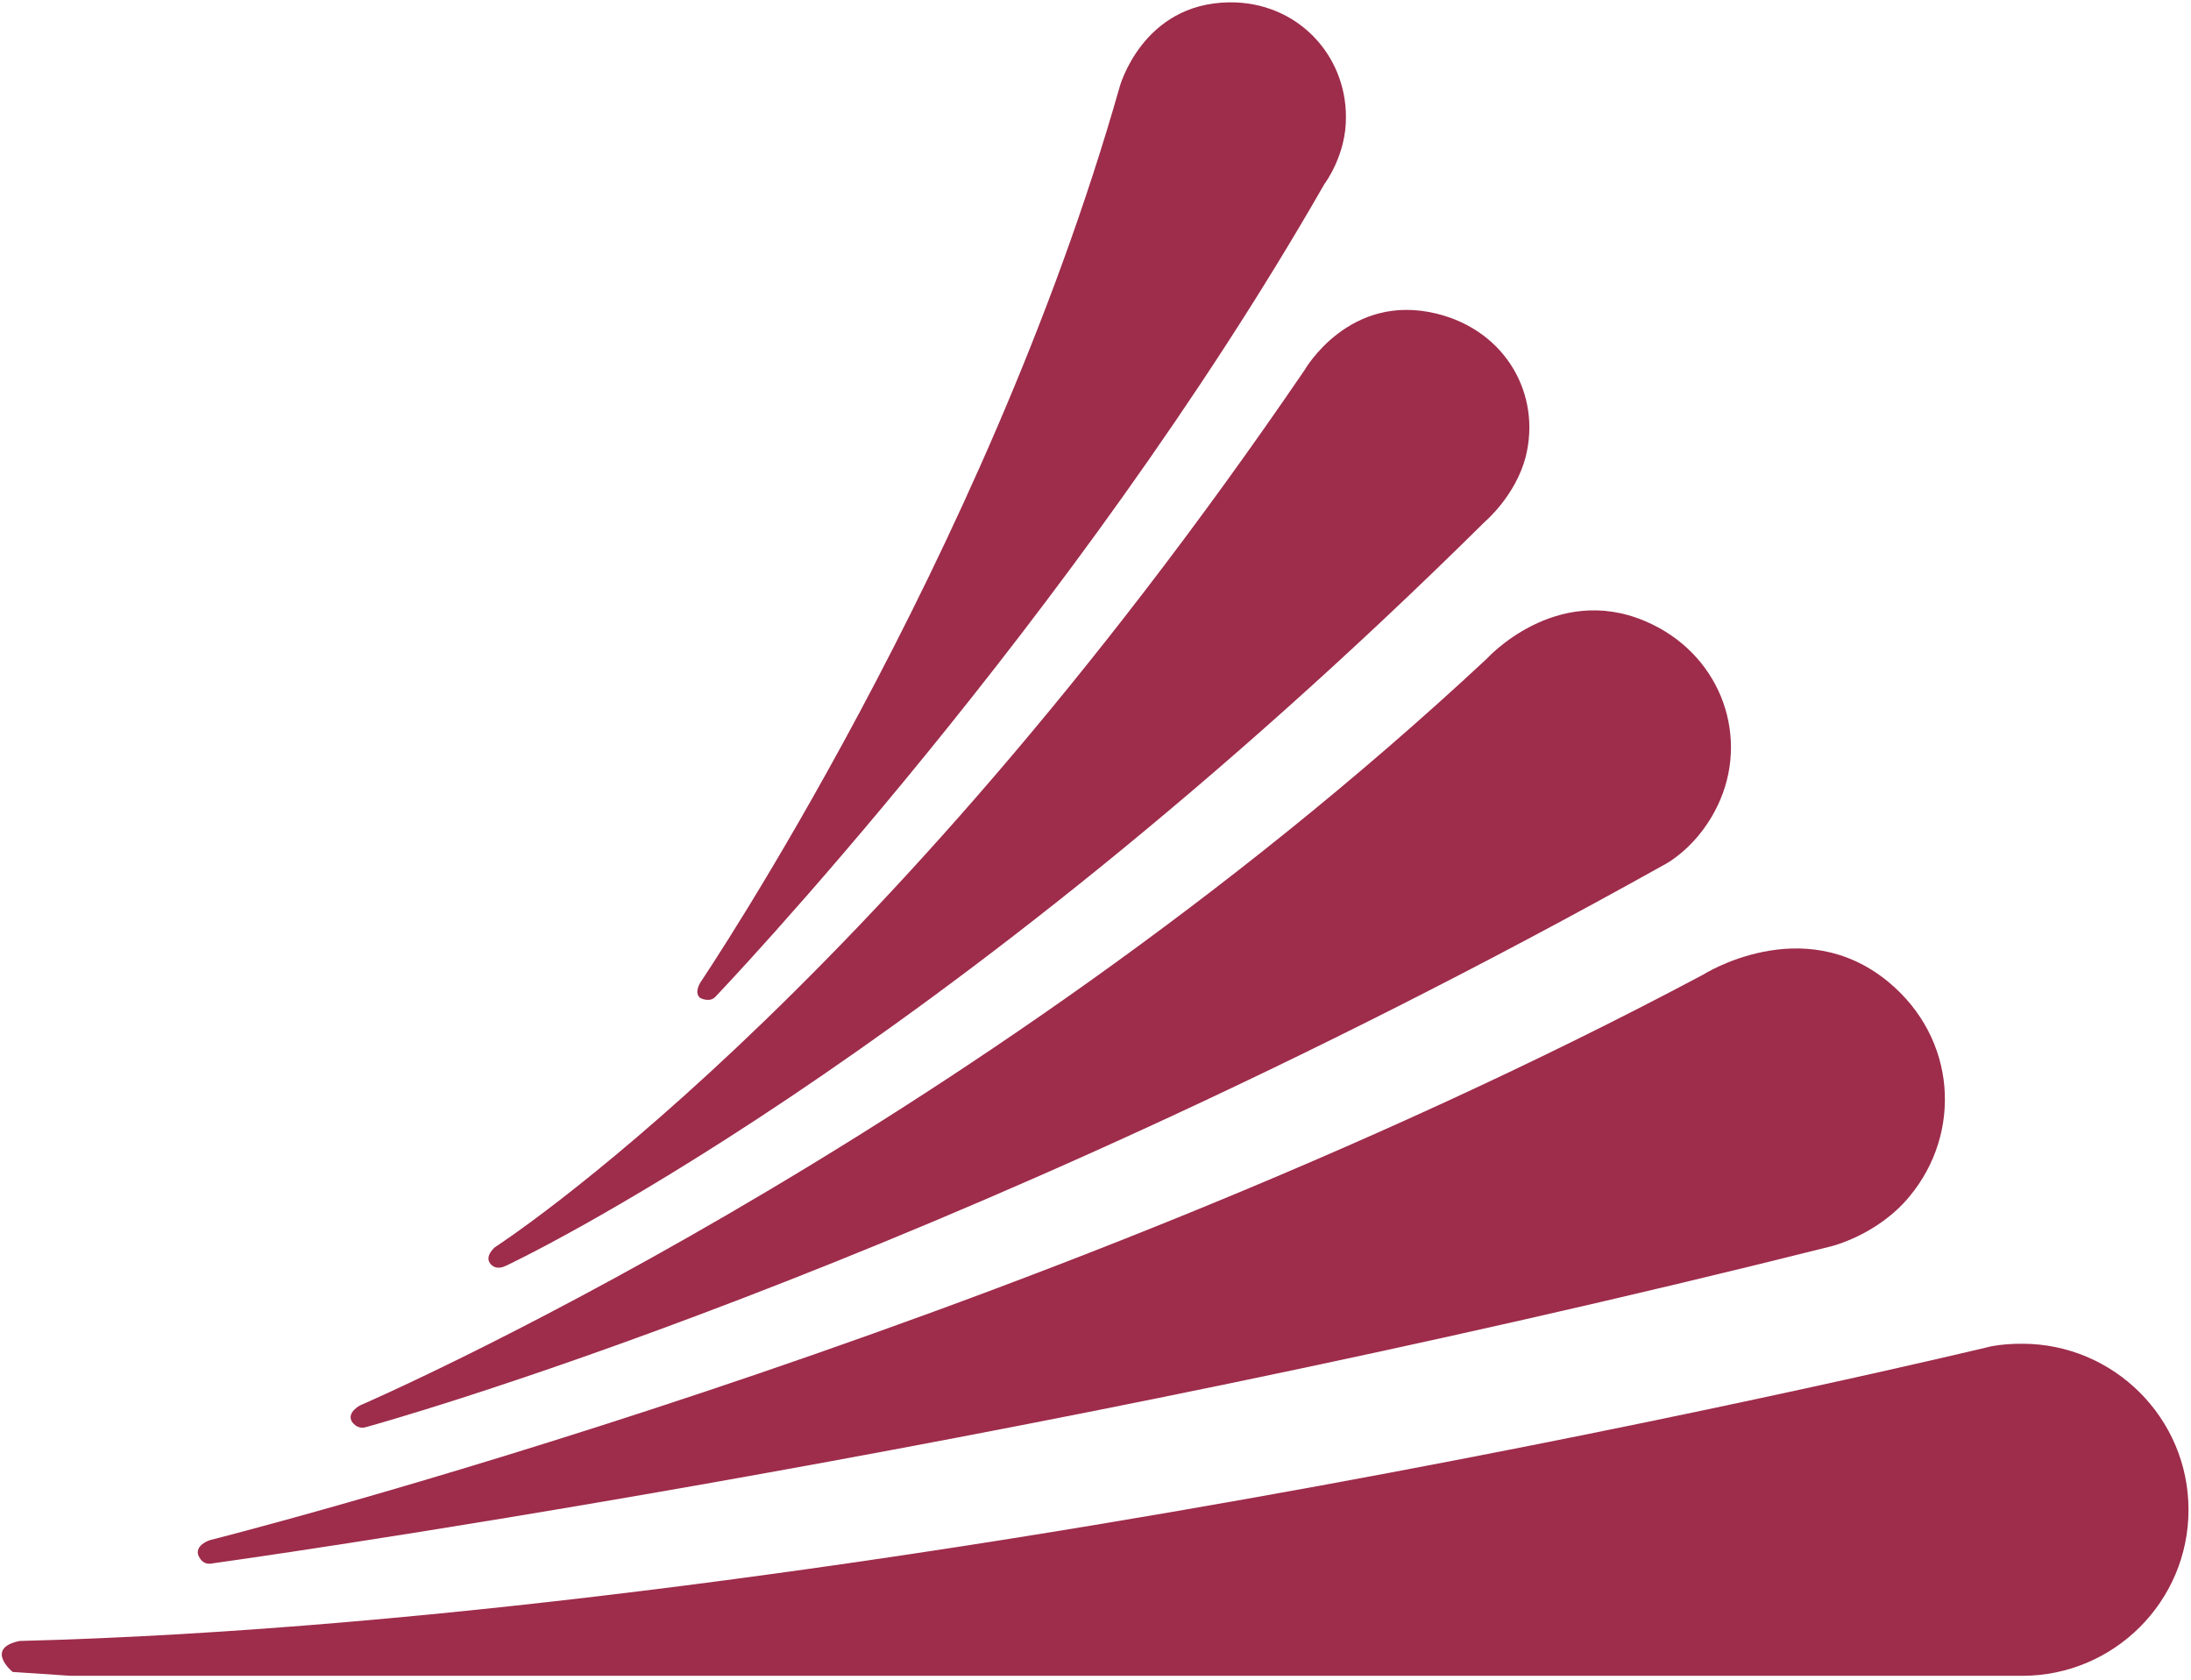
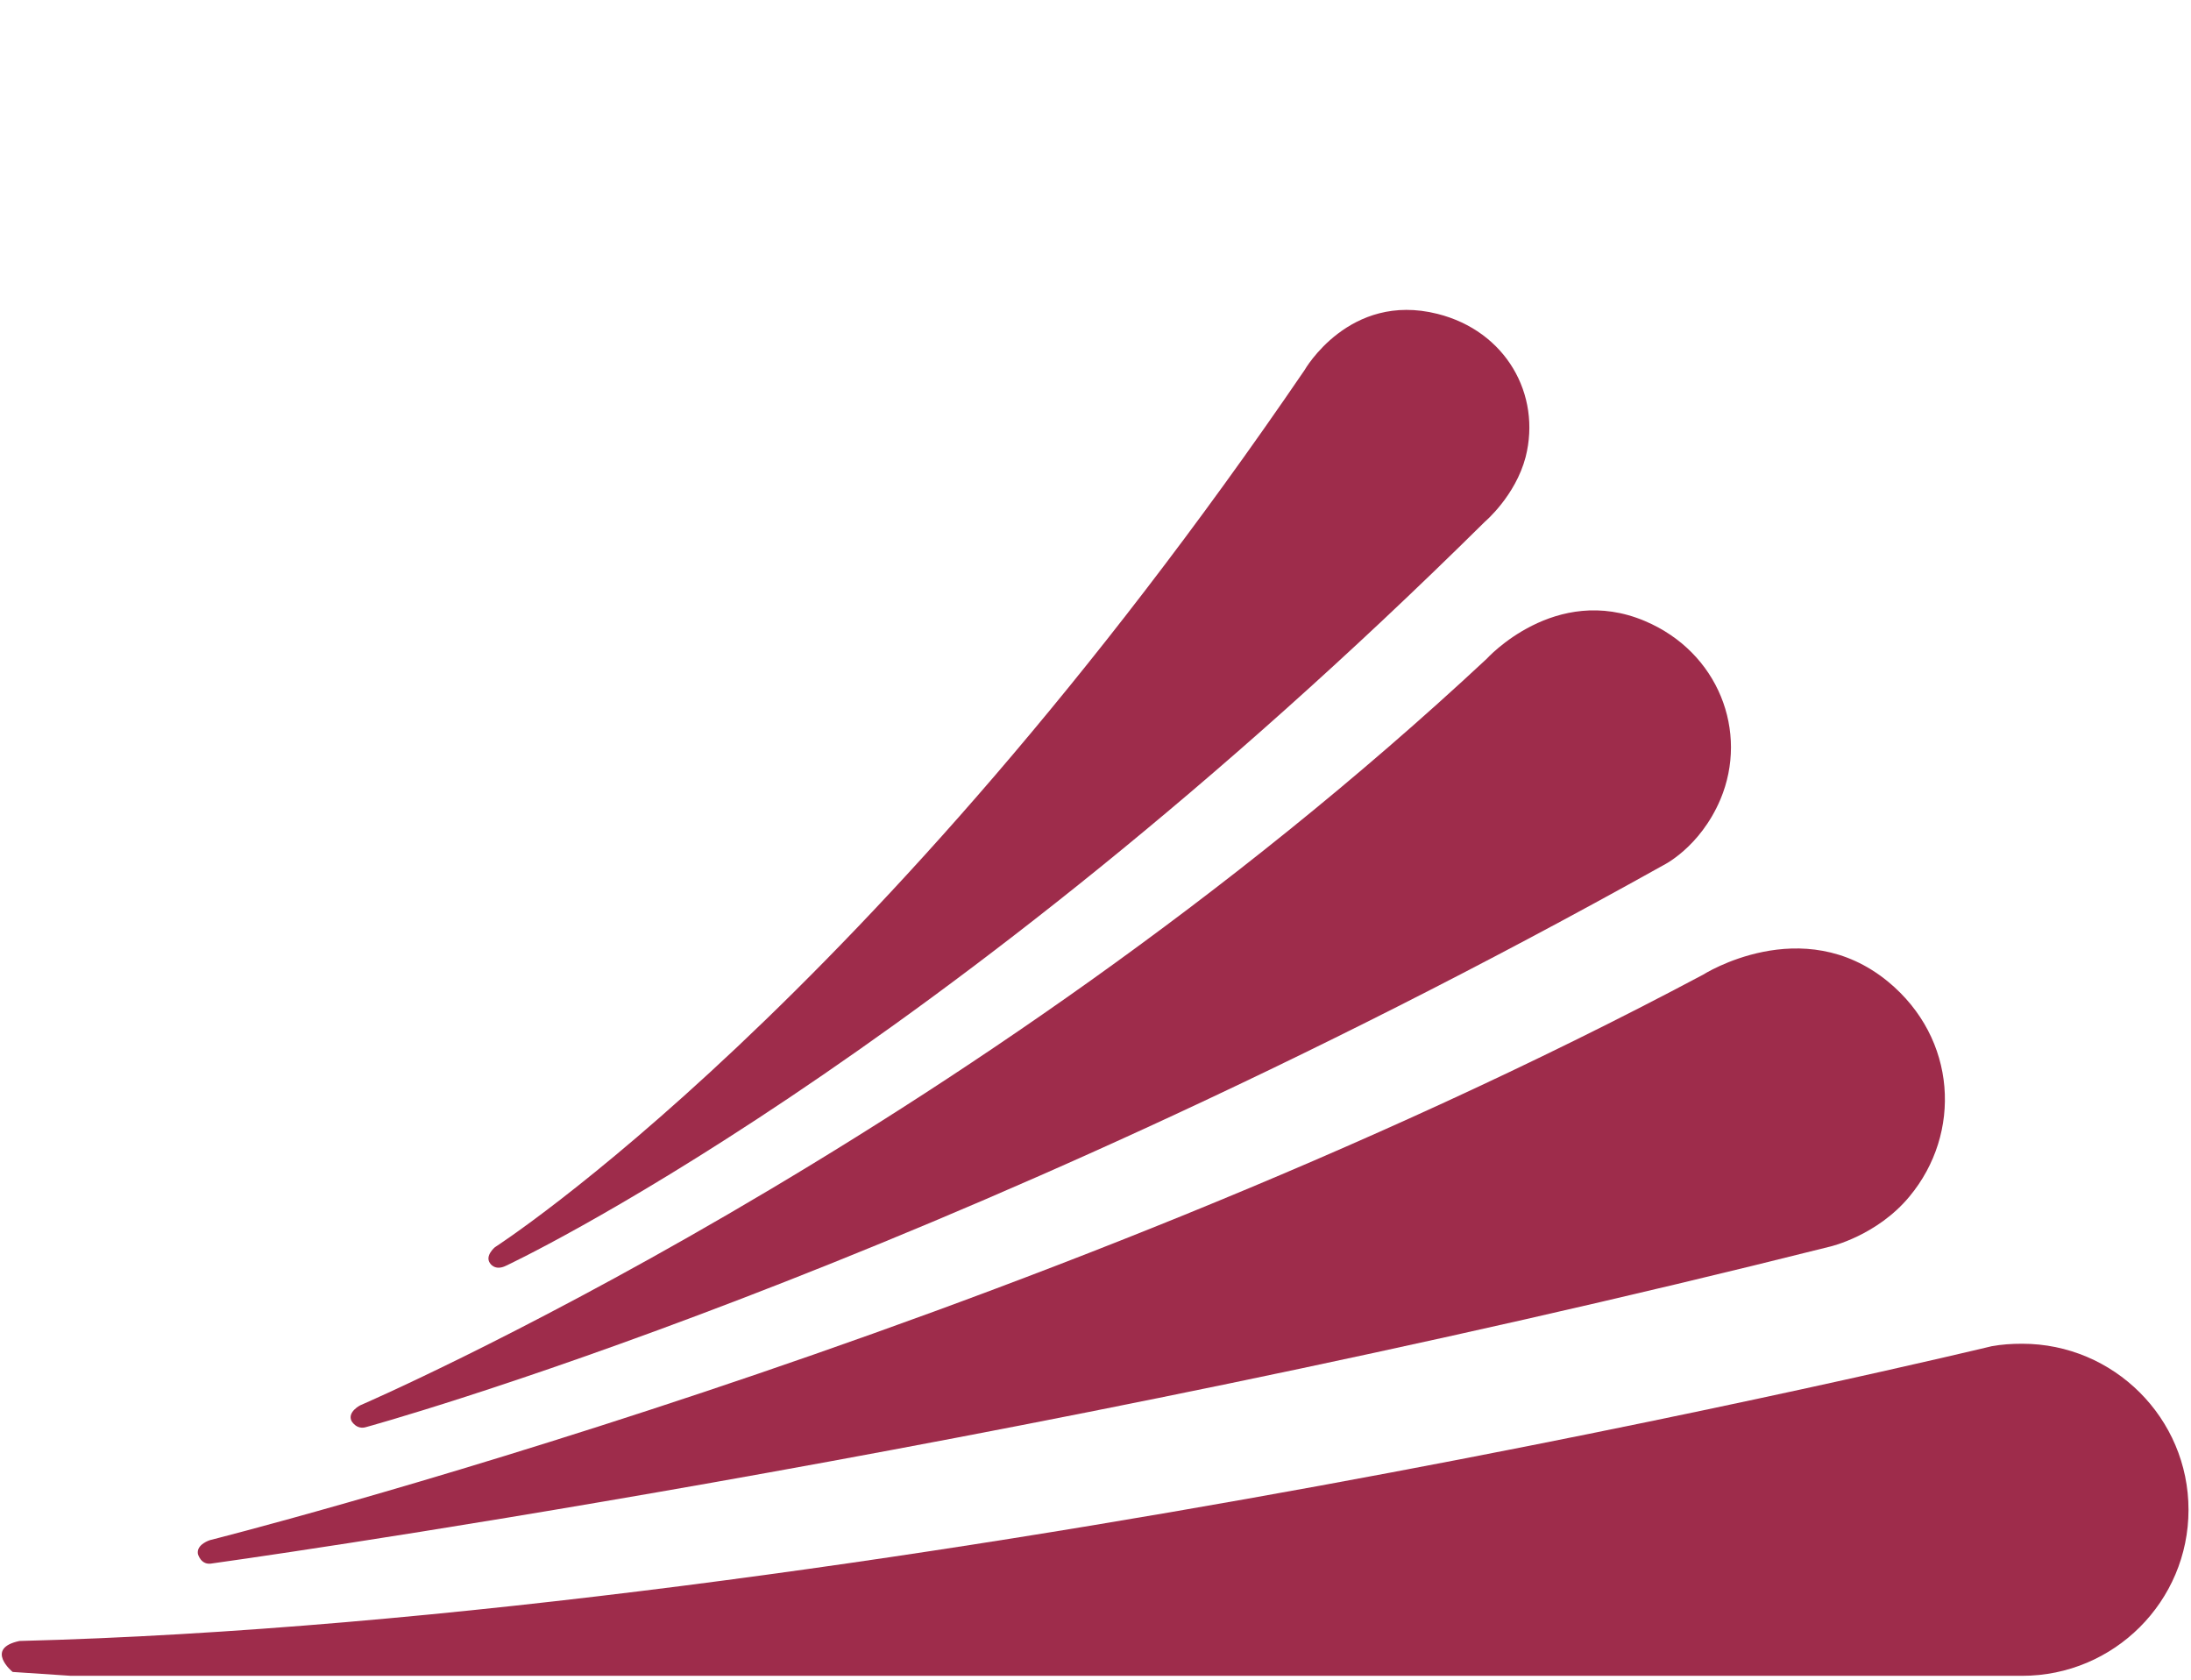
<svg xmlns="http://www.w3.org/2000/svg" width="270" height="207" viewBox="0 0 270 207" fill="none">
  <path d="M45.156 175.856C45.156 175.856 115.157 156.759 204.905 106.666C204.905 106.666 209.478 104.491 212.016 98.498C215.502 90.192 211.793 80.379 202.7 76.532C191.629 71.849 183.207 81.188 183.207 81.188C119.062 141.01 44.403 173.179 44.403 173.179C44.403 173.179 42.841 173.96 43.287 175.047C43.26 175.047 43.901 176.273 45.156 175.856Z" fill="#9E2C4B" />
  <path d="M2.403 202.226C105.817 199.607 245.43 165.904 245.43 165.904C246.656 165.681 247.883 165.597 249.194 165.597C260.489 165.597 269.693 174.769 269.693 186.059C269.693 197.348 260.517 206.52 249.194 206.52H8.734L1.567 206.045C1.539 206.045 -1.947 203.147 2.403 202.226Z" fill="#9E2C4B" />
-   <path d="M88.191 122.807C88.191 122.807 132.394 76.504 163.212 22.674C163.212 22.674 165.917 19.134 165.862 14.395C165.862 6.73 159.838 0.206 151.499 0.29C140.762 0.402 137.973 10.715 137.973 10.715C121.435 69.006 86.378 120.967 86.378 120.967C86.378 120.967 85.457 122.277 86.266 122.974C86.294 123.002 87.494 123.615 88.191 122.807Z" fill="#9E2C4B" />
  <path d="M62.365 155.979C62.365 155.979 115.216 131.337 182.986 64.294C182.986 64.294 186.75 61.116 188.006 56.321C189.957 48.627 185.579 40.794 177.13 38.676C166.252 35.943 160.759 45.616 160.759 45.616C107.323 123.949 60.999 153.694 60.999 153.694C60.999 153.694 59.715 154.753 60.385 155.673C60.385 155.673 60.971 156.677 62.365 155.979Z" fill="#9E2C4B" />
  <path d="M26.168 192.666C26.168 192.666 123.779 179.174 225.575 153.611C225.575 153.611 231.319 152.273 235.308 147.45C241.778 139.672 241.192 127.992 232.658 120.967C222.089 112.298 209.846 120.131 209.846 120.131C126.484 164.483 25.889 189.794 25.889 189.794C25.889 189.794 24.215 190.296 24.383 191.466C24.383 191.495 24.745 192.972 26.168 192.666Z" fill="#9E2C4B" />
</svg>